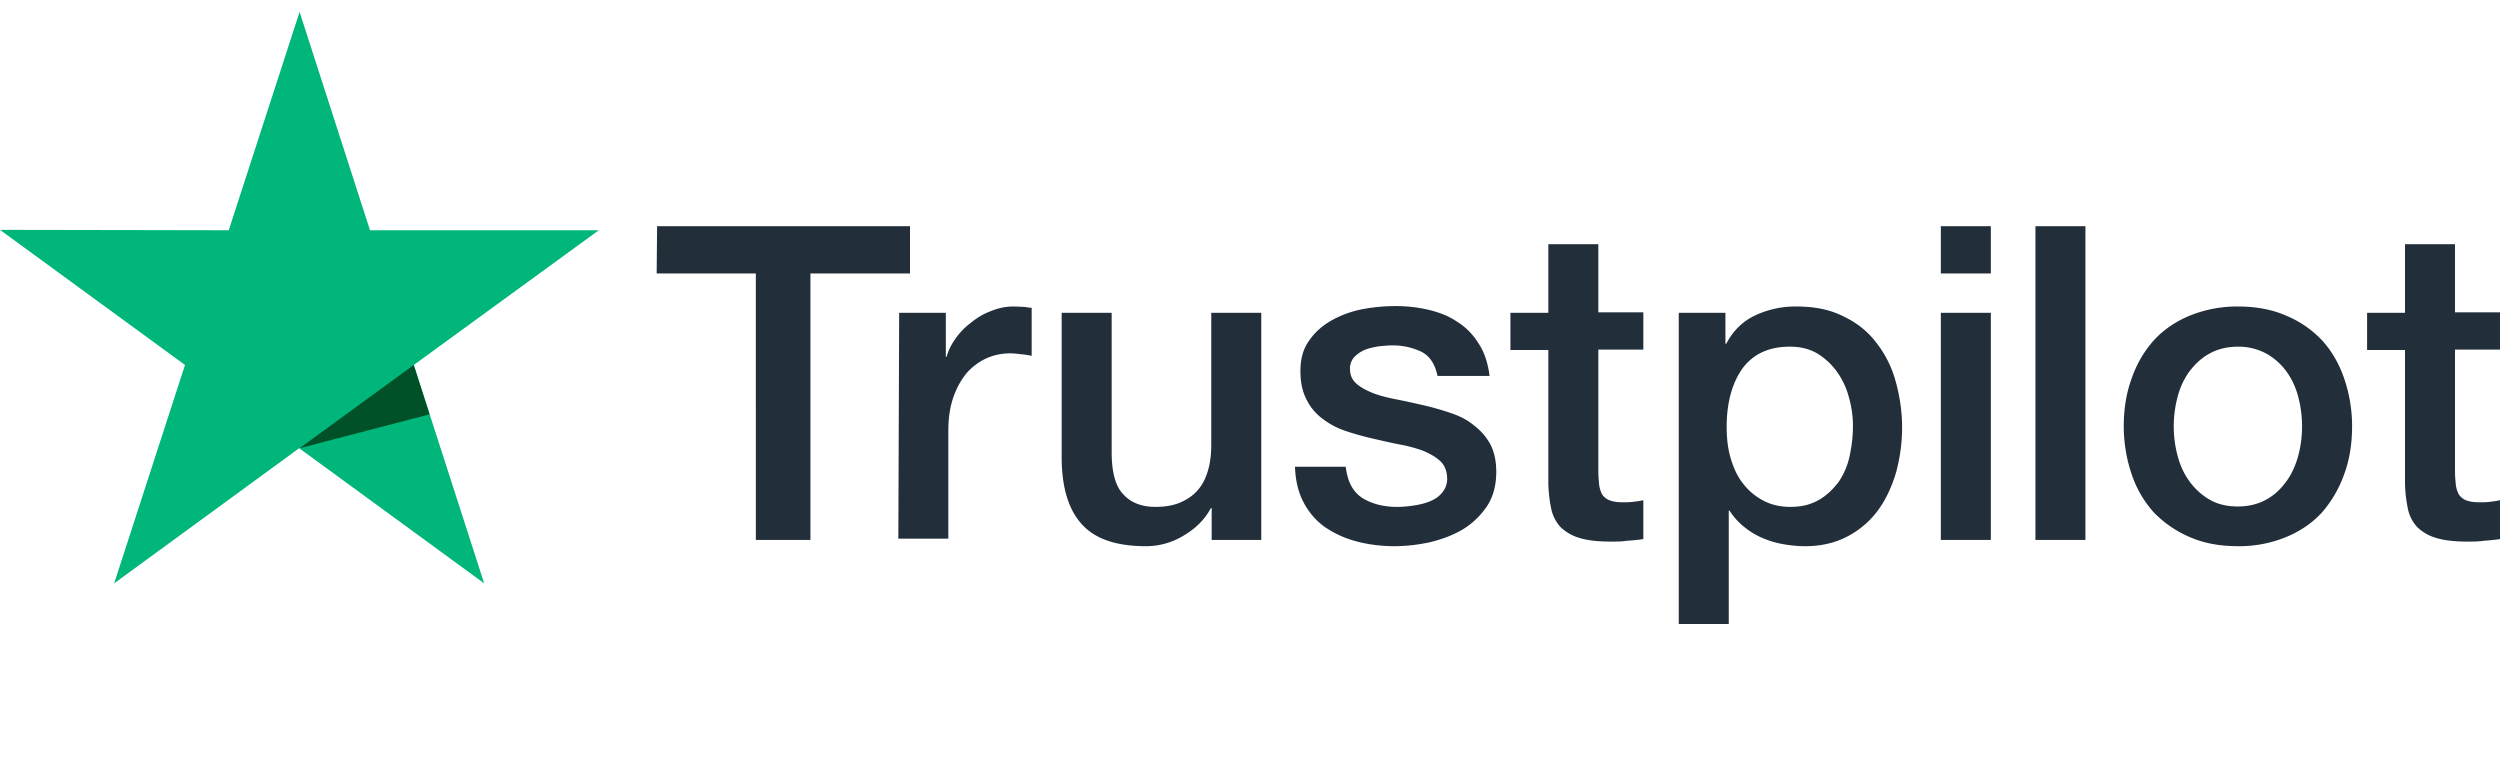
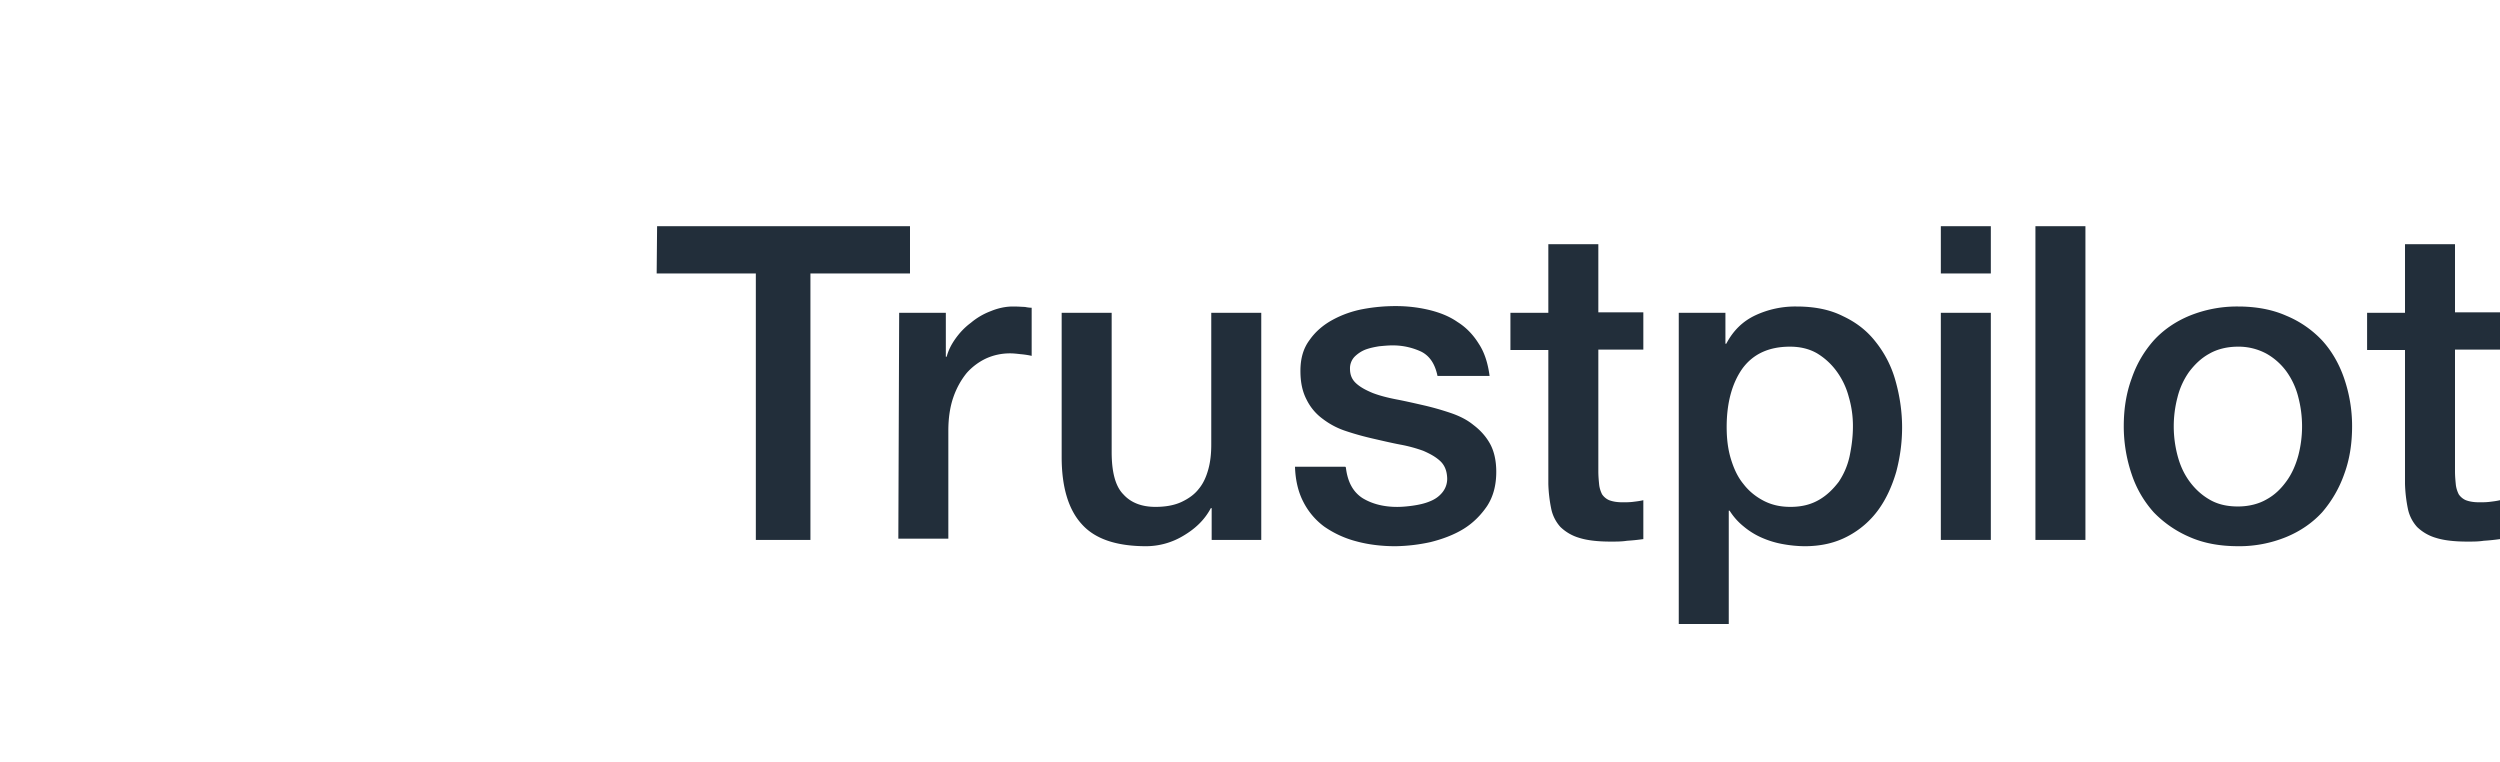
<svg xmlns="http://www.w3.org/2000/svg" width="105" height="32" fill="none">
  <path d="M27.598 9.5H38.22v1.985h-4.182v11.192h-2.293V11.485H27.58l.018-1.985Zm10.167 3.637h1.96v1.845h.035c.07-.264.193-.51.368-.756s.385-.474.647-.667a2.86 2.86 0 0 1 .84-.492c.298-.123.613-.194.928-.194.245 0 .42.018.507.018a1.5 1.5 0 0 0 .28.035v2.02a3.506 3.506 0 0 0-.455-.07c-.157-.017-.297-.035-.455-.035-.35 0-.682.07-.997.211a2.53 2.53 0 0 0-.823.615c-.227.281-.42.615-.56 1.019-.14.404-.21.878-.21 1.405v4.534h-2.1l.035-9.488Zm15.19 9.54H50.89v-1.335h-.035c-.262.492-.647.86-1.155 1.16a3.04 3.04 0 0 1-1.557.439c-1.243 0-2.153-.299-2.713-.931-.56-.615-.84-1.564-.84-2.812v-6.061h2.1v5.85c0 .844.158 1.441.49 1.775.315.351.77.527 1.348.527.437 0 .805-.07 1.102-.21.298-.141.543-.317.718-.545.192-.229.315-.51.402-.826.088-.316.123-.668.123-1.037v-5.534h2.1v9.54h-.018Zm3.57-3.057c.07.615.298 1.037.7 1.3.403.246.893.37 1.453.37.192 0 .42-.018.665-.053.245-.036.49-.088.7-.176.227-.088.402-.211.542-.387a.902.902 0 0 0 .193-.65c-.018-.263-.105-.492-.298-.668-.192-.175-.42-.298-.7-.421a6.055 6.055 0 0 0-.98-.264c-.367-.07-.735-.158-1.12-.246-.385-.088-.77-.193-1.137-.316a3.256 3.256 0 0 1-.98-.51 2.19 2.19 0 0 1-.683-.808c-.175-.334-.262-.72-.262-1.212 0-.527.122-.949.385-1.3.245-.351.577-.633.962-.843.385-.211.823-.37 1.295-.457a7.381 7.381 0 0 1 1.348-.123 6 6 0 0 1 1.4.158c.437.105.857.264 1.207.51.368.228.665.544.893.913.245.369.385.826.455 1.353h-2.188c-.105-.51-.332-.843-.682-1.02a2.809 2.809 0 0 0-1.243-.263c-.14 0-.332.018-.525.036-.21.035-.385.07-.577.14a1.36 1.36 0 0 0-.455.299.705.705 0 0 0-.193.51c0 .263.088.456.263.614.175.158.402.281.7.404.28.106.612.193.98.264.367.07.752.158 1.137.246s.753.193 1.12.316c.368.123.7.281.98.51.28.21.525.474.7.79.175.316.263.72.263 1.177 0 .563-.123 1.037-.385 1.441-.263.387-.595.72-.998.966-.402.246-.875.422-1.365.545a7.305 7.305 0 0 1-1.487.176c-.595 0-1.155-.07-1.663-.211a4.226 4.226 0 0 1-1.33-.615 2.946 2.946 0 0 1-.875-1.037c-.21-.404-.332-.896-.35-1.476h2.118v.018h.017Zm6.913-6.483h1.592v-2.882h2.1v2.864h1.89v1.564h-1.89v5.095c0 .229.018.404.035.58.018.158.07.299.123.404a.69.69 0 0 0 .297.246c.14.053.315.088.56.088.14 0 .298 0 .438-.018.14-.017.297-.035.437-.07v1.634a8.753 8.753 0 0 1-.682.07c-.228.035-.438.035-.683.035-.56 0-.997-.052-1.33-.158a1.909 1.909 0 0 1-.787-.456 1.635 1.635 0 0 1-.385-.756 6.019 6.019 0 0 1-.123-1.054V14.7h-1.592v-1.6.036Zm7.052 0h1.978v1.3h.035c.297-.562.7-.949 1.225-1.195a3.954 3.954 0 0 1 1.715-.369c.752 0 1.4.123 1.96.405.56.263 1.015.614 1.382 1.089a4.55 4.55 0 0 1 .823 1.616c.175.615.28 1.283.28 1.968 0 .65-.088 1.265-.245 1.862-.175.598-.42 1.142-.753 1.6a3.727 3.727 0 0 1-1.277 1.106c-.525.281-1.12.422-1.82.422a5.32 5.32 0 0 1-.91-.088 3.86 3.86 0 0 1-.875-.264 3.136 3.136 0 0 1-.77-.474 2.672 2.672 0 0 1-.595-.668h-.035v4.762h-2.1V13.137h-.018Zm7.333 4.779a4.32 4.32 0 0 0-.175-1.248 3.188 3.188 0 0 0-.508-1.071 2.805 2.805 0 0 0-.822-.756c-.333-.193-.718-.281-1.138-.281-.875 0-1.54.299-1.995.914-.437.615-.665 1.44-.665 2.46 0 .491.053.93.175 1.335.123.404.28.755.525 1.054.228.299.508.527.84.703.333.175.7.263 1.138.263.49 0 .875-.105 1.207-.299.333-.193.595-.456.823-.755.21-.316.367-.668.455-1.072.087-.421.14-.826.14-1.247ZM81.515 9.5h2.1v1.985h-2.1V9.5Zm0 3.637h2.1v9.54h-2.1v-9.54ZM85.488 9.5h2.1v13.177h-2.1V9.5Zm8.505 13.44c-.753 0-1.435-.122-2.03-.386a4.61 4.61 0 0 1-1.505-1.036 4.518 4.518 0 0 1-.928-1.6 6.268 6.268 0 0 1-.332-2.02c0-.72.105-1.388.332-2.003.21-.615.525-1.142.928-1.598.402-.44.91-.791 1.505-1.037a5.293 5.293 0 0 1 2.03-.387c.752 0 1.435.123 2.03.387a4.353 4.353 0 0 1 1.505 1.037c.402.439.717.983.927 1.598.21.615.333 1.283.333 2.003 0 .738-.105 1.406-.333 2.02a4.973 4.973 0 0 1-.927 1.6c-.403.439-.91.79-1.505 1.036a5.229 5.229 0 0 1-2.03.387Zm0-1.668c.455 0 .875-.106 1.207-.3.35-.192.613-.456.84-.772.228-.316.385-.685.49-1.072a4.842 4.842 0 0 0 0-2.442 3.158 3.158 0 0 0-.49-1.072 2.661 2.661 0 0 0-.84-.755 2.46 2.46 0 0 0-1.207-.299c-.455 0-.875.105-1.208.299-.35.193-.612.457-.84.755a3.156 3.156 0 0 0-.49 1.072 4.803 4.803 0 0 0 0 2.442c.105.404.263.756.49 1.072.228.316.508.58.84.773.35.21.753.299 1.208.299Zm5.425-8.135h1.592v-2.882h2.1v2.864H105v1.564h-1.89v5.095c0 .229.018.404.035.58.018.158.07.299.123.404a.69.69 0 0 0 .297.246c.14.053.315.088.56.088.14 0 .298 0 .438-.018.14-.017.297-.035.437-.07v1.634a8.753 8.753 0 0 1-.682.07c-.228.035-.438.035-.683.035-.56 0-.997-.052-1.33-.158a1.907 1.907 0 0 1-.787-.456 1.63 1.63 0 0 1-.385-.756 6.064 6.064 0 0 1-.123-1.054V14.7h-1.592v-1.6.036Z" fill="#222E3A" />
-   <path d="M25.148 9.671H15.54L12.583.5 9.607 9.671 0 9.654l7.77 5.675L4.795 24.5l7.77-5.675 7.77 5.675-2.957-9.171 7.77-5.658Z" fill="#00B67A" />
-   <path d="m18.042 17.402-.665-2.073-4.795 3.496 5.46-1.423Z" fill="#005128" />
</svg>